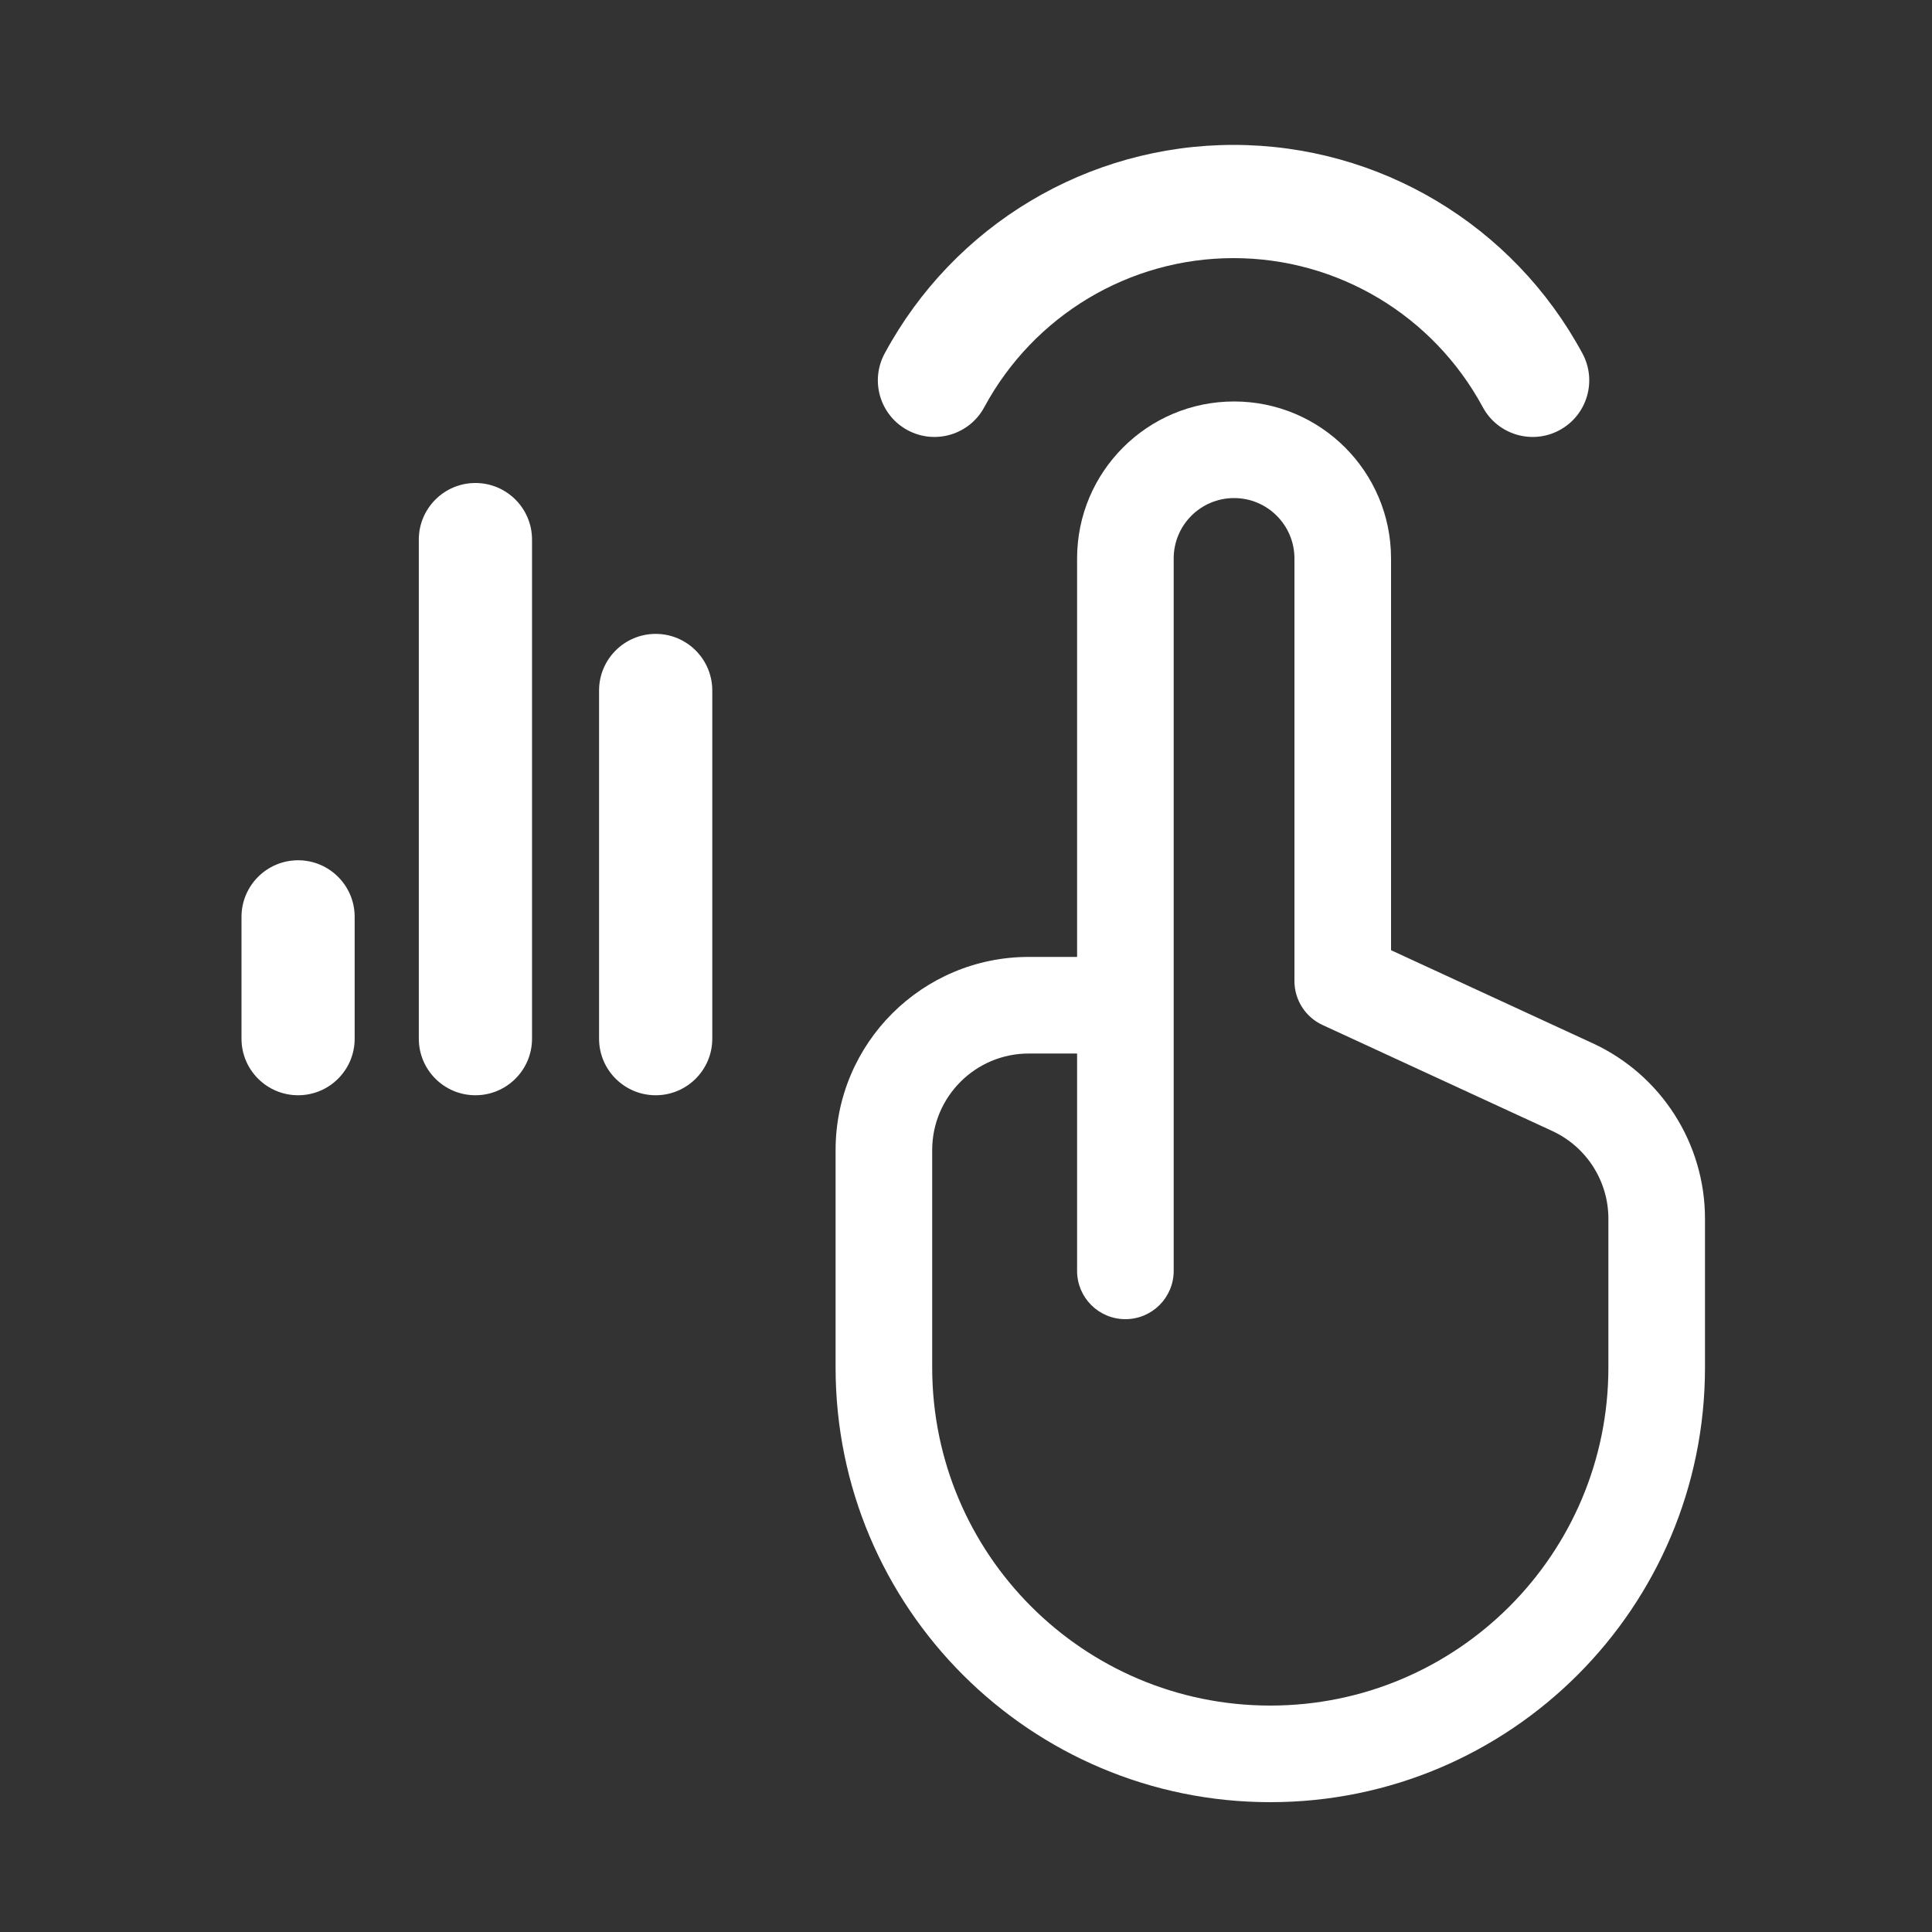
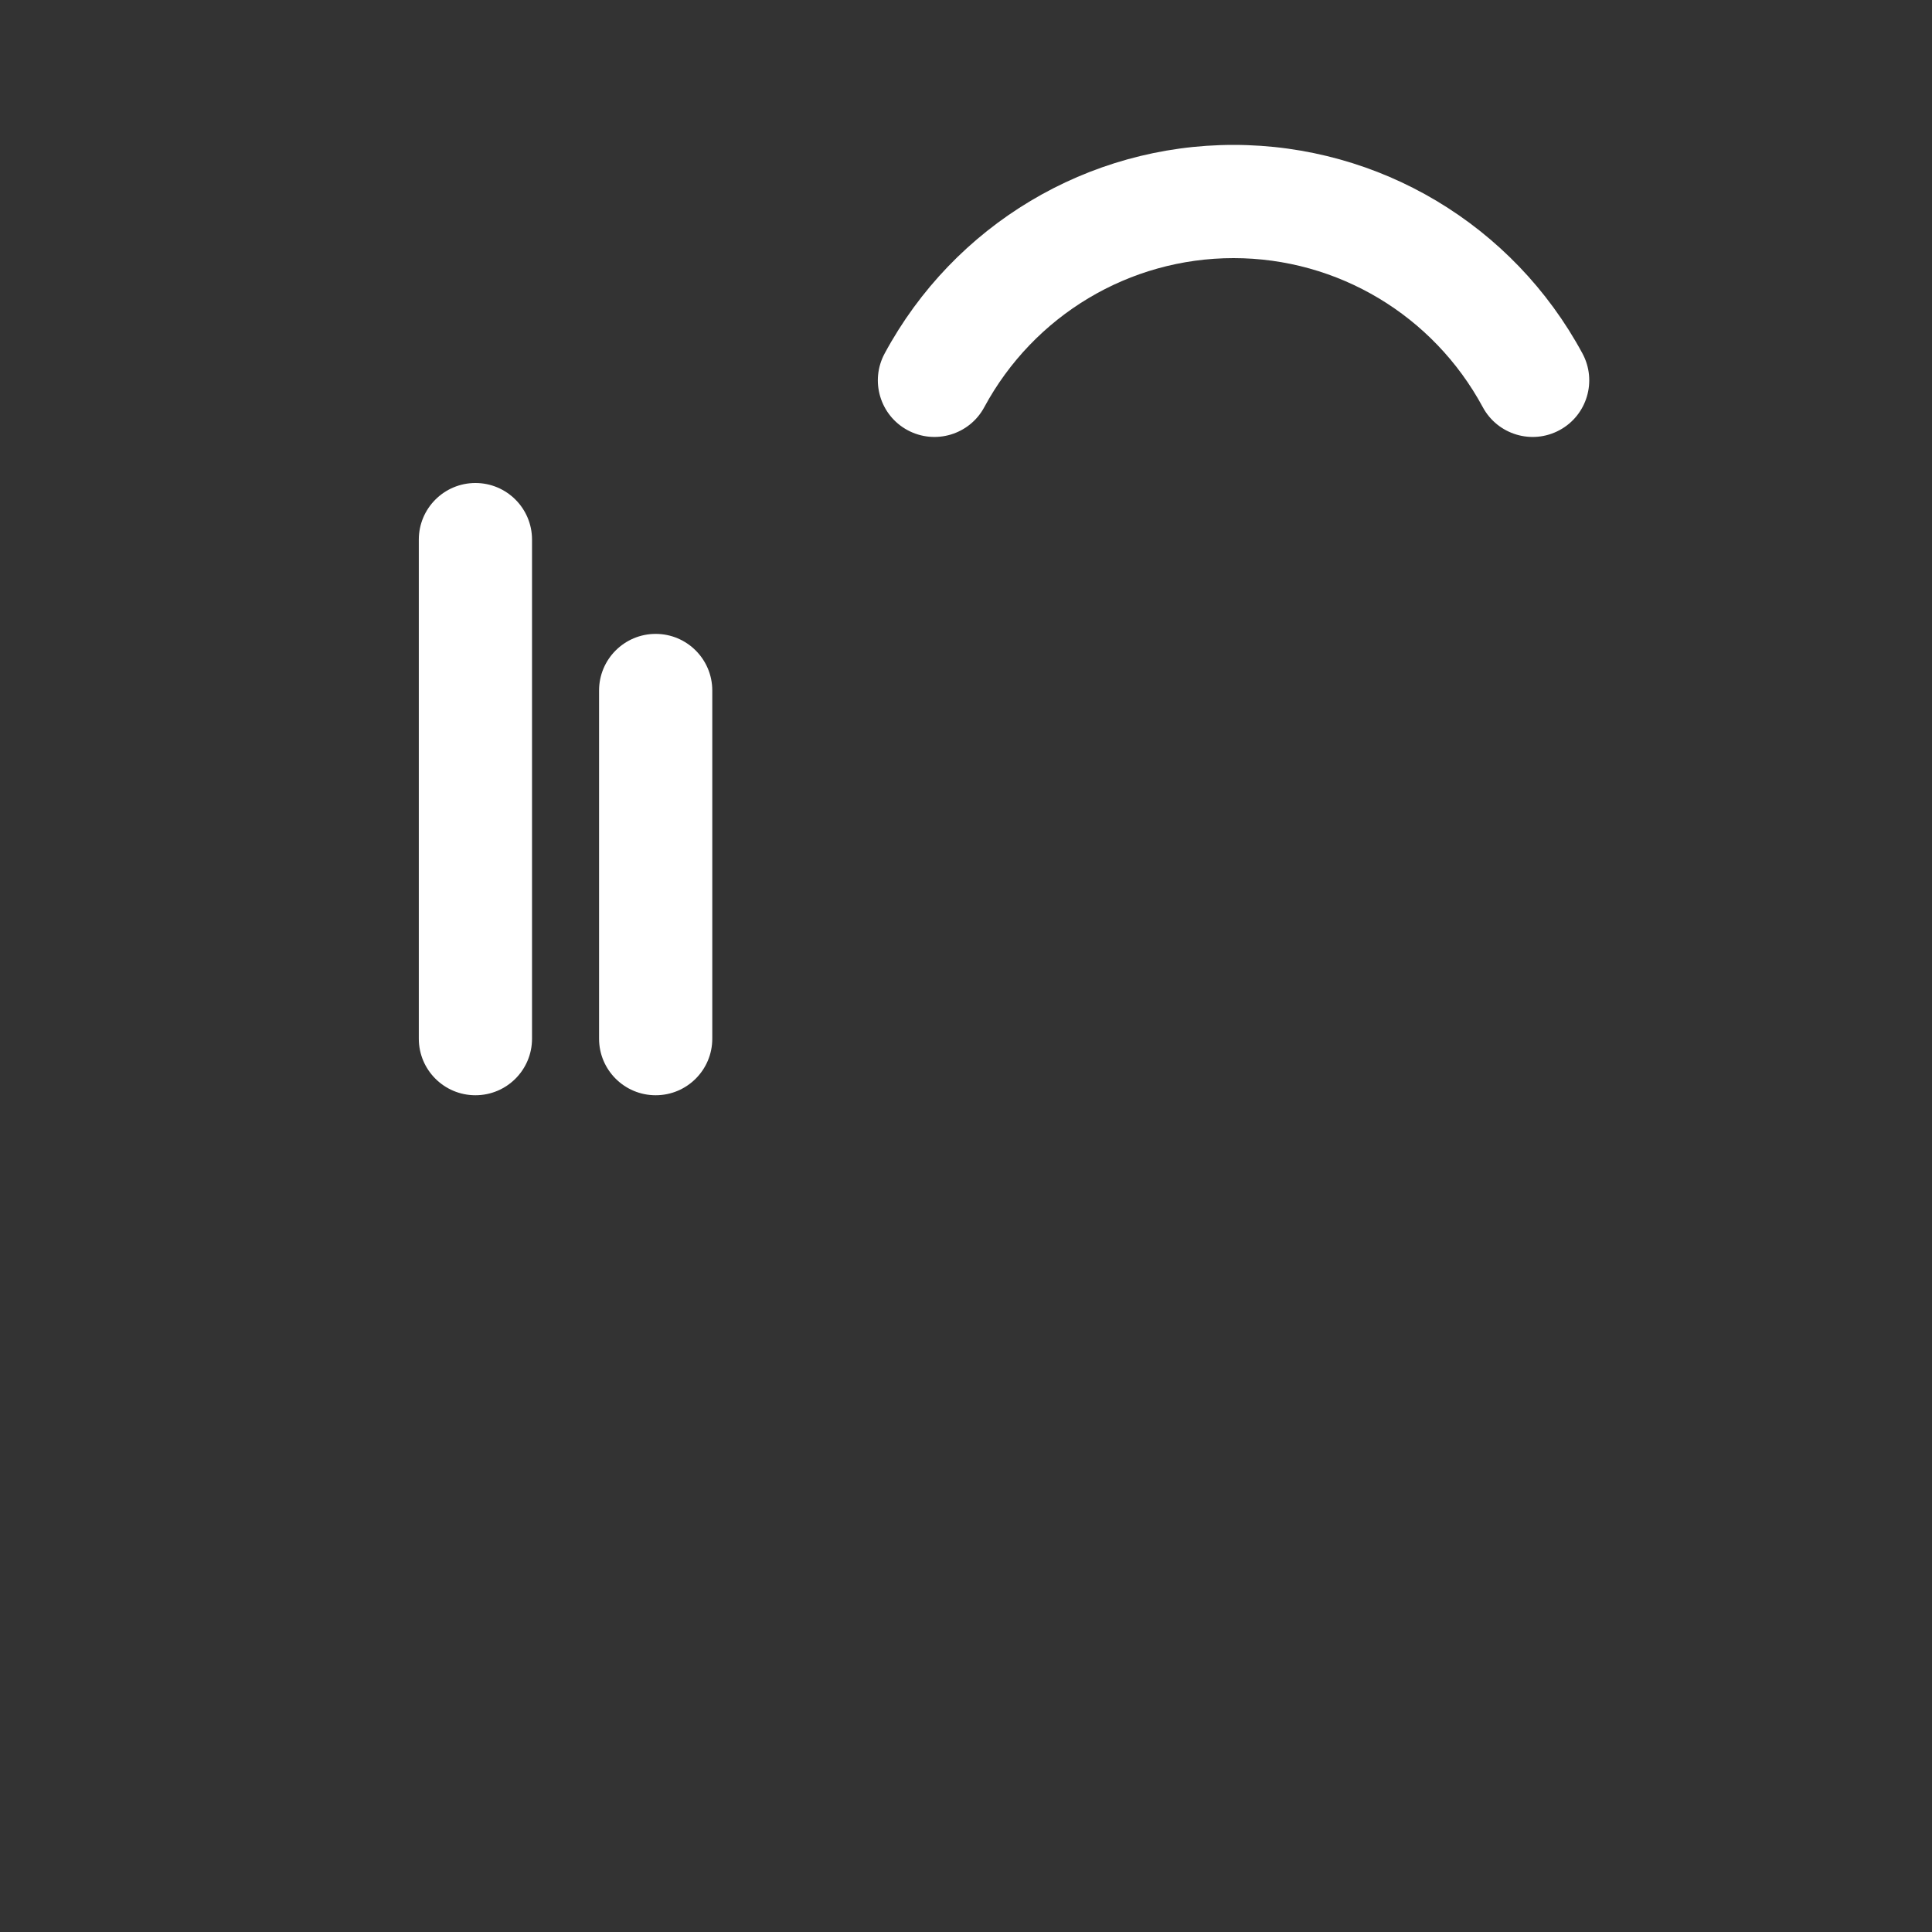
<svg xmlns="http://www.w3.org/2000/svg" width="40" height="40" viewBox="0 0 40 40" fill="none">
  <rect x="0" y="0" width="40" height="40" fill="#333333" stroke="none" />
  <path d="M18.79 8.906C19.36 9.213 20.071 9.001 20.378 8.431C21.406 6.527 23.384 5.344 25.539 5.344C27.695 5.344 29.673 6.527 30.7 8.431C31.007 8.999 31.717 9.214 32.288 8.906C32.858 8.599 33.07 7.888 32.763 7.318C31.326 4.655 28.558 3 25.539 3C22.521 3 19.753 4.655 18.316 7.318C18.008 7.888 18.221 8.599 18.79 8.906Z" fill="white" />
-   <path fill-rule="evenodd" clip-rule="evenodd" d="M22.3 11.562C22.3 9.768 23.755 8.312 25.55 8.312C27.345 8.312 28.8 9.768 28.8 11.562V19.673L32.976 21.6C34.393 22.254 35.3 23.672 35.3 25.232V28.312C35.3 33.283 31.27 37.312 26.3 37.312C21.329 37.312 17.3 33.283 17.3 28.312V23.812C17.3 21.603 19.091 19.812 21.3 19.812H22.3V11.562ZM22.3 21.812H21.3C20.195 21.812 19.3 22.708 19.3 23.812V28.312C19.3 32.178 22.434 35.312 26.3 35.312C30.166 35.312 33.3 32.178 33.3 28.312V25.232C33.3 24.452 32.846 23.743 32.138 23.416L27.381 21.221C27.027 21.057 26.8 20.703 26.8 20.312V11.562C26.8 10.872 26.24 10.312 25.55 10.312C24.859 10.312 24.3 10.872 24.3 11.562V26.312C24.3 26.865 23.852 27.312 23.3 27.312C22.747 27.312 22.3 26.865 22.3 26.312V21.812Z" fill="white" />
-   <path d="M6.172 17.811C5.525 17.811 5 18.336 5 18.983V21.505C5 22.152 5.525 22.676 6.172 22.676C6.819 22.676 7.343 22.152 7.343 21.505V18.983C7.343 18.336 6.819 17.811 6.172 17.811Z" fill="white" />
  <path d="M9.843 10C9.196 10 8.671 10.525 8.671 11.172V21.505C8.671 22.152 9.196 22.676 9.843 22.676C10.49 22.676 11.015 22.152 11.015 21.505V11.172C11.015 10.525 10.49 10 9.843 10Z" fill="white" />
  <path d="M13.575 13.124C12.928 13.124 12.403 13.649 12.403 14.296V21.505C12.403 22.152 12.928 22.676 13.575 22.676C14.222 22.676 14.747 22.152 14.747 21.505V14.296C14.747 13.649 14.222 13.124 13.575 13.124Z" fill="white" />
</svg>